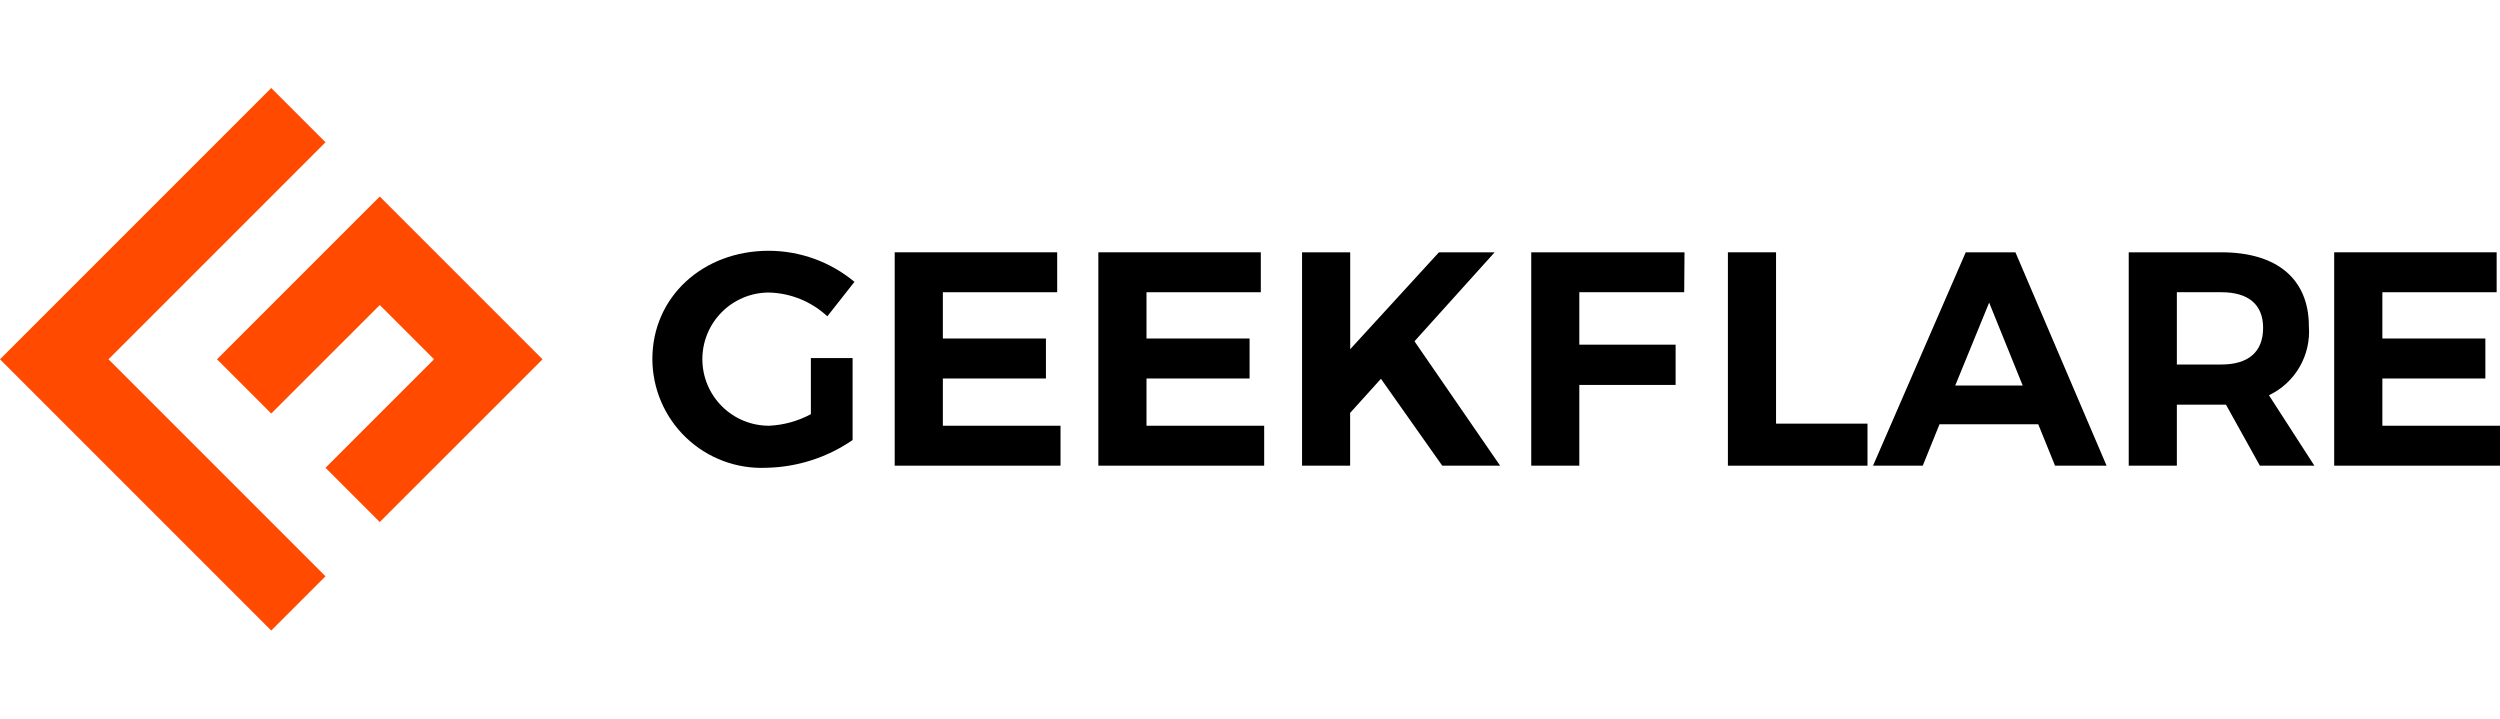
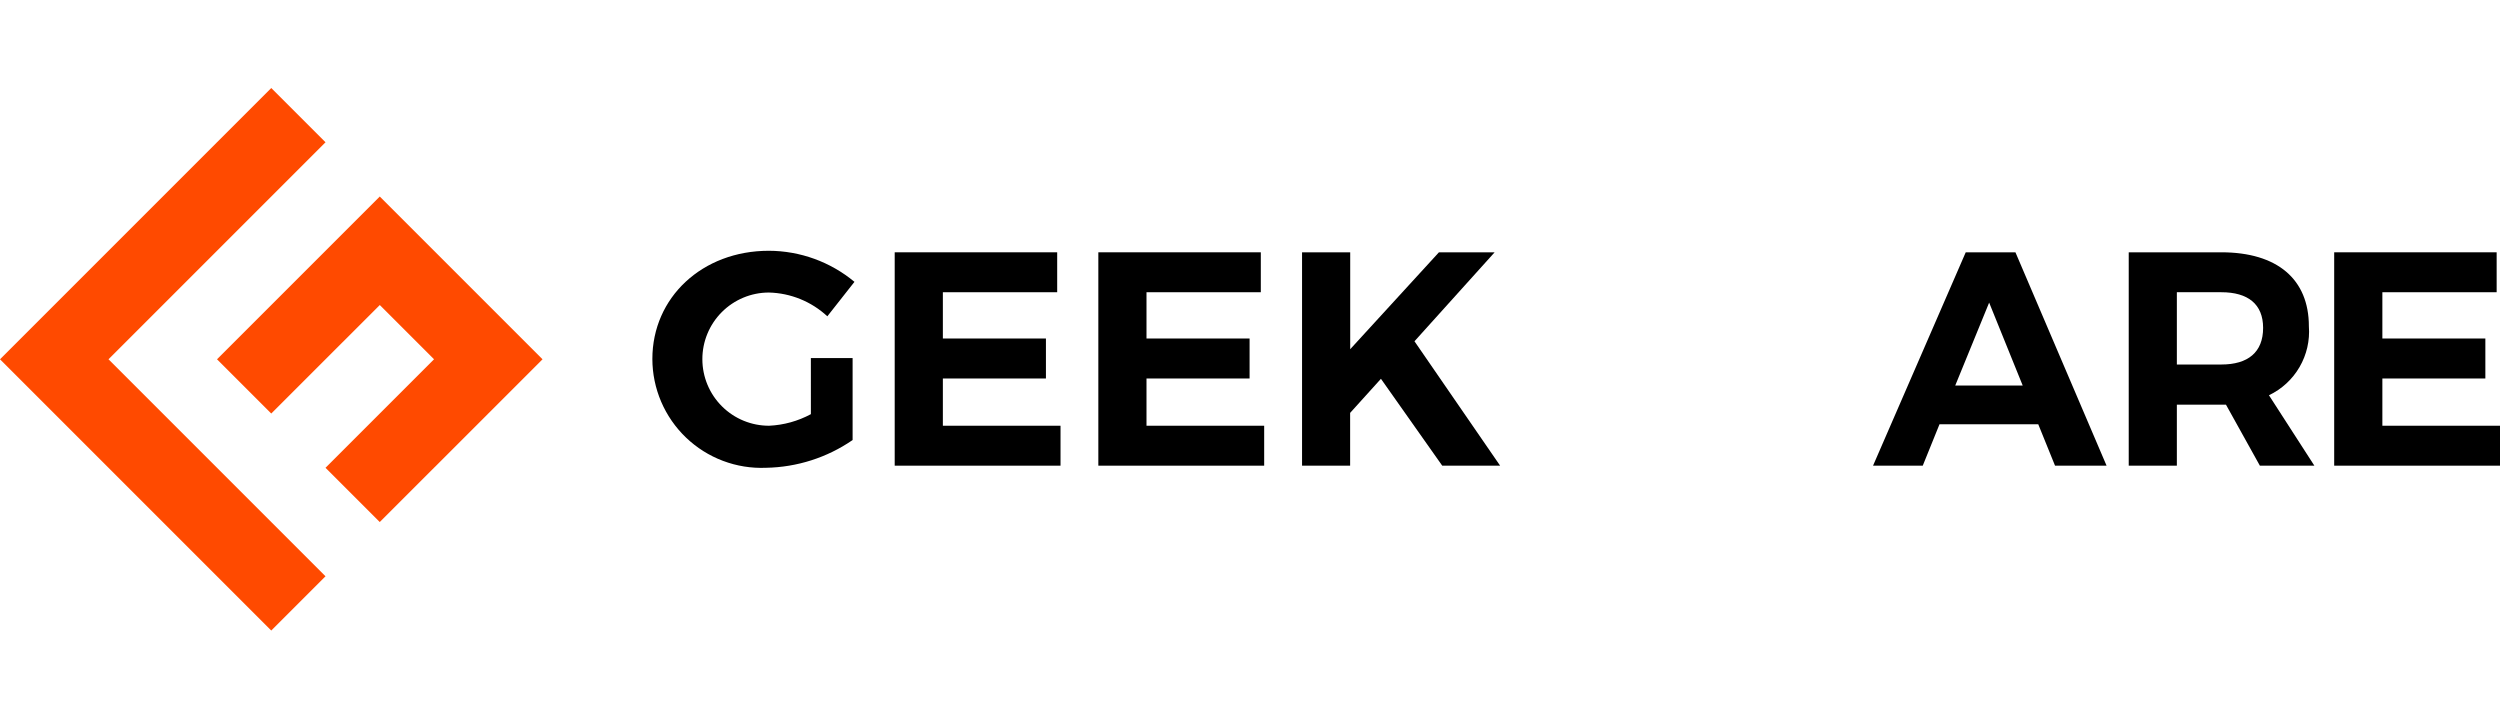
<svg xmlns="http://www.w3.org/2000/svg" width="167" height="48" viewBox="0 0 167 48" fill="none">
  <path d="M28.993 24L21.744 31.248L25.368 34.872L36.241 24L25.369 13.128L14.496 24L18.12 27.624L25.369 20.376L28.993 24Z" fill="#FF4A00" />
  <path d="M21.744 38.496L18.12 34.872L7.527 24.279L7.248 24L21.745 9.504L18.12 5.88L0 24L18.12 42.12L21.744 38.496Z" fill="#FF4A00" />
  <path d="M54.166 23.919H56.954V29.395C55.251 30.567 53.24 31.211 51.172 31.248C50.191 31.289 49.212 31.132 48.294 30.785C47.375 30.439 46.536 29.91 45.827 29.231C45.118 28.552 44.553 27.737 44.166 26.835C43.78 25.932 43.58 24.961 43.578 23.979C43.578 19.865 46.916 16.752 51.355 16.752C53.446 16.757 55.469 17.491 57.078 18.827L55.266 21.129C54.2 20.14 52.81 19.575 51.357 19.541C50.773 19.542 50.194 19.658 49.655 19.883C49.116 20.108 48.626 20.437 48.214 20.851C47.801 21.265 47.475 21.756 47.252 22.297C47.03 22.837 46.916 23.416 46.918 24C46.919 24.585 47.035 25.163 47.26 25.703C47.485 26.242 47.814 26.732 48.228 27.144C48.642 27.556 49.134 27.883 49.674 28.105C50.215 28.327 50.794 28.441 51.378 28.439C52.354 28.394 53.307 28.13 54.167 27.666L54.166 23.919Z" fill="black" />
  <path d="M70.62 16.854V19.521H62.983V22.612H69.868V25.283H62.983V28.439H70.843V31.107H59.766V16.854H70.62Z" fill="black" />
  <path d="M84.222 16.854V19.521H76.586V22.612H83.472V25.283H76.586V28.439H84.447V31.107H73.369V16.854H84.222Z" fill="black" />
  <path d="M96.341 31.107L92.247 25.303L90.189 27.581V31.107H86.977V16.854H90.194V23.327L96.121 16.854H99.842L94.487 22.797L100.208 31.107H96.341Z" fill="black" />
-   <path d="M112.525 16.854L112.505 19.521H105.498V23.022H111.931V25.712H105.498V31.107H102.287V16.854H112.525Z" fill="black" />
-   <path d="M118.64 16.854V28.299H124.749V31.108H115.424V16.854H118.64Z" fill="black" />
  <path d="M136.155 28.34H129.559L128.44 31.107H125.119L131.311 16.854H134.631L140.719 31.107H137.276L136.155 28.34ZM135.116 25.752L132.875 20.214L130.61 25.752H135.116Z" fill="black" />
  <path d="M150.959 31.107L148.694 27.03H145.414V31.107H142.199V16.854H148.389C152.115 16.854 154.233 18.645 154.233 21.799C154.305 22.745 154.088 23.692 153.612 24.514C153.136 25.336 152.423 25.994 151.566 26.403L154.6 31.107H150.959ZM145.414 24.349H148.389C150.162 24.349 151.176 23.534 151.176 21.903C151.176 20.315 150.162 19.521 148.389 19.521H145.414V24.349Z" fill="black" />
  <path d="M166.776 16.854V19.521H159.142V22.612H166.022V25.283H159.142V28.439H167.001V31.107H155.924V16.854H166.776Z" fill="black" />
</svg>